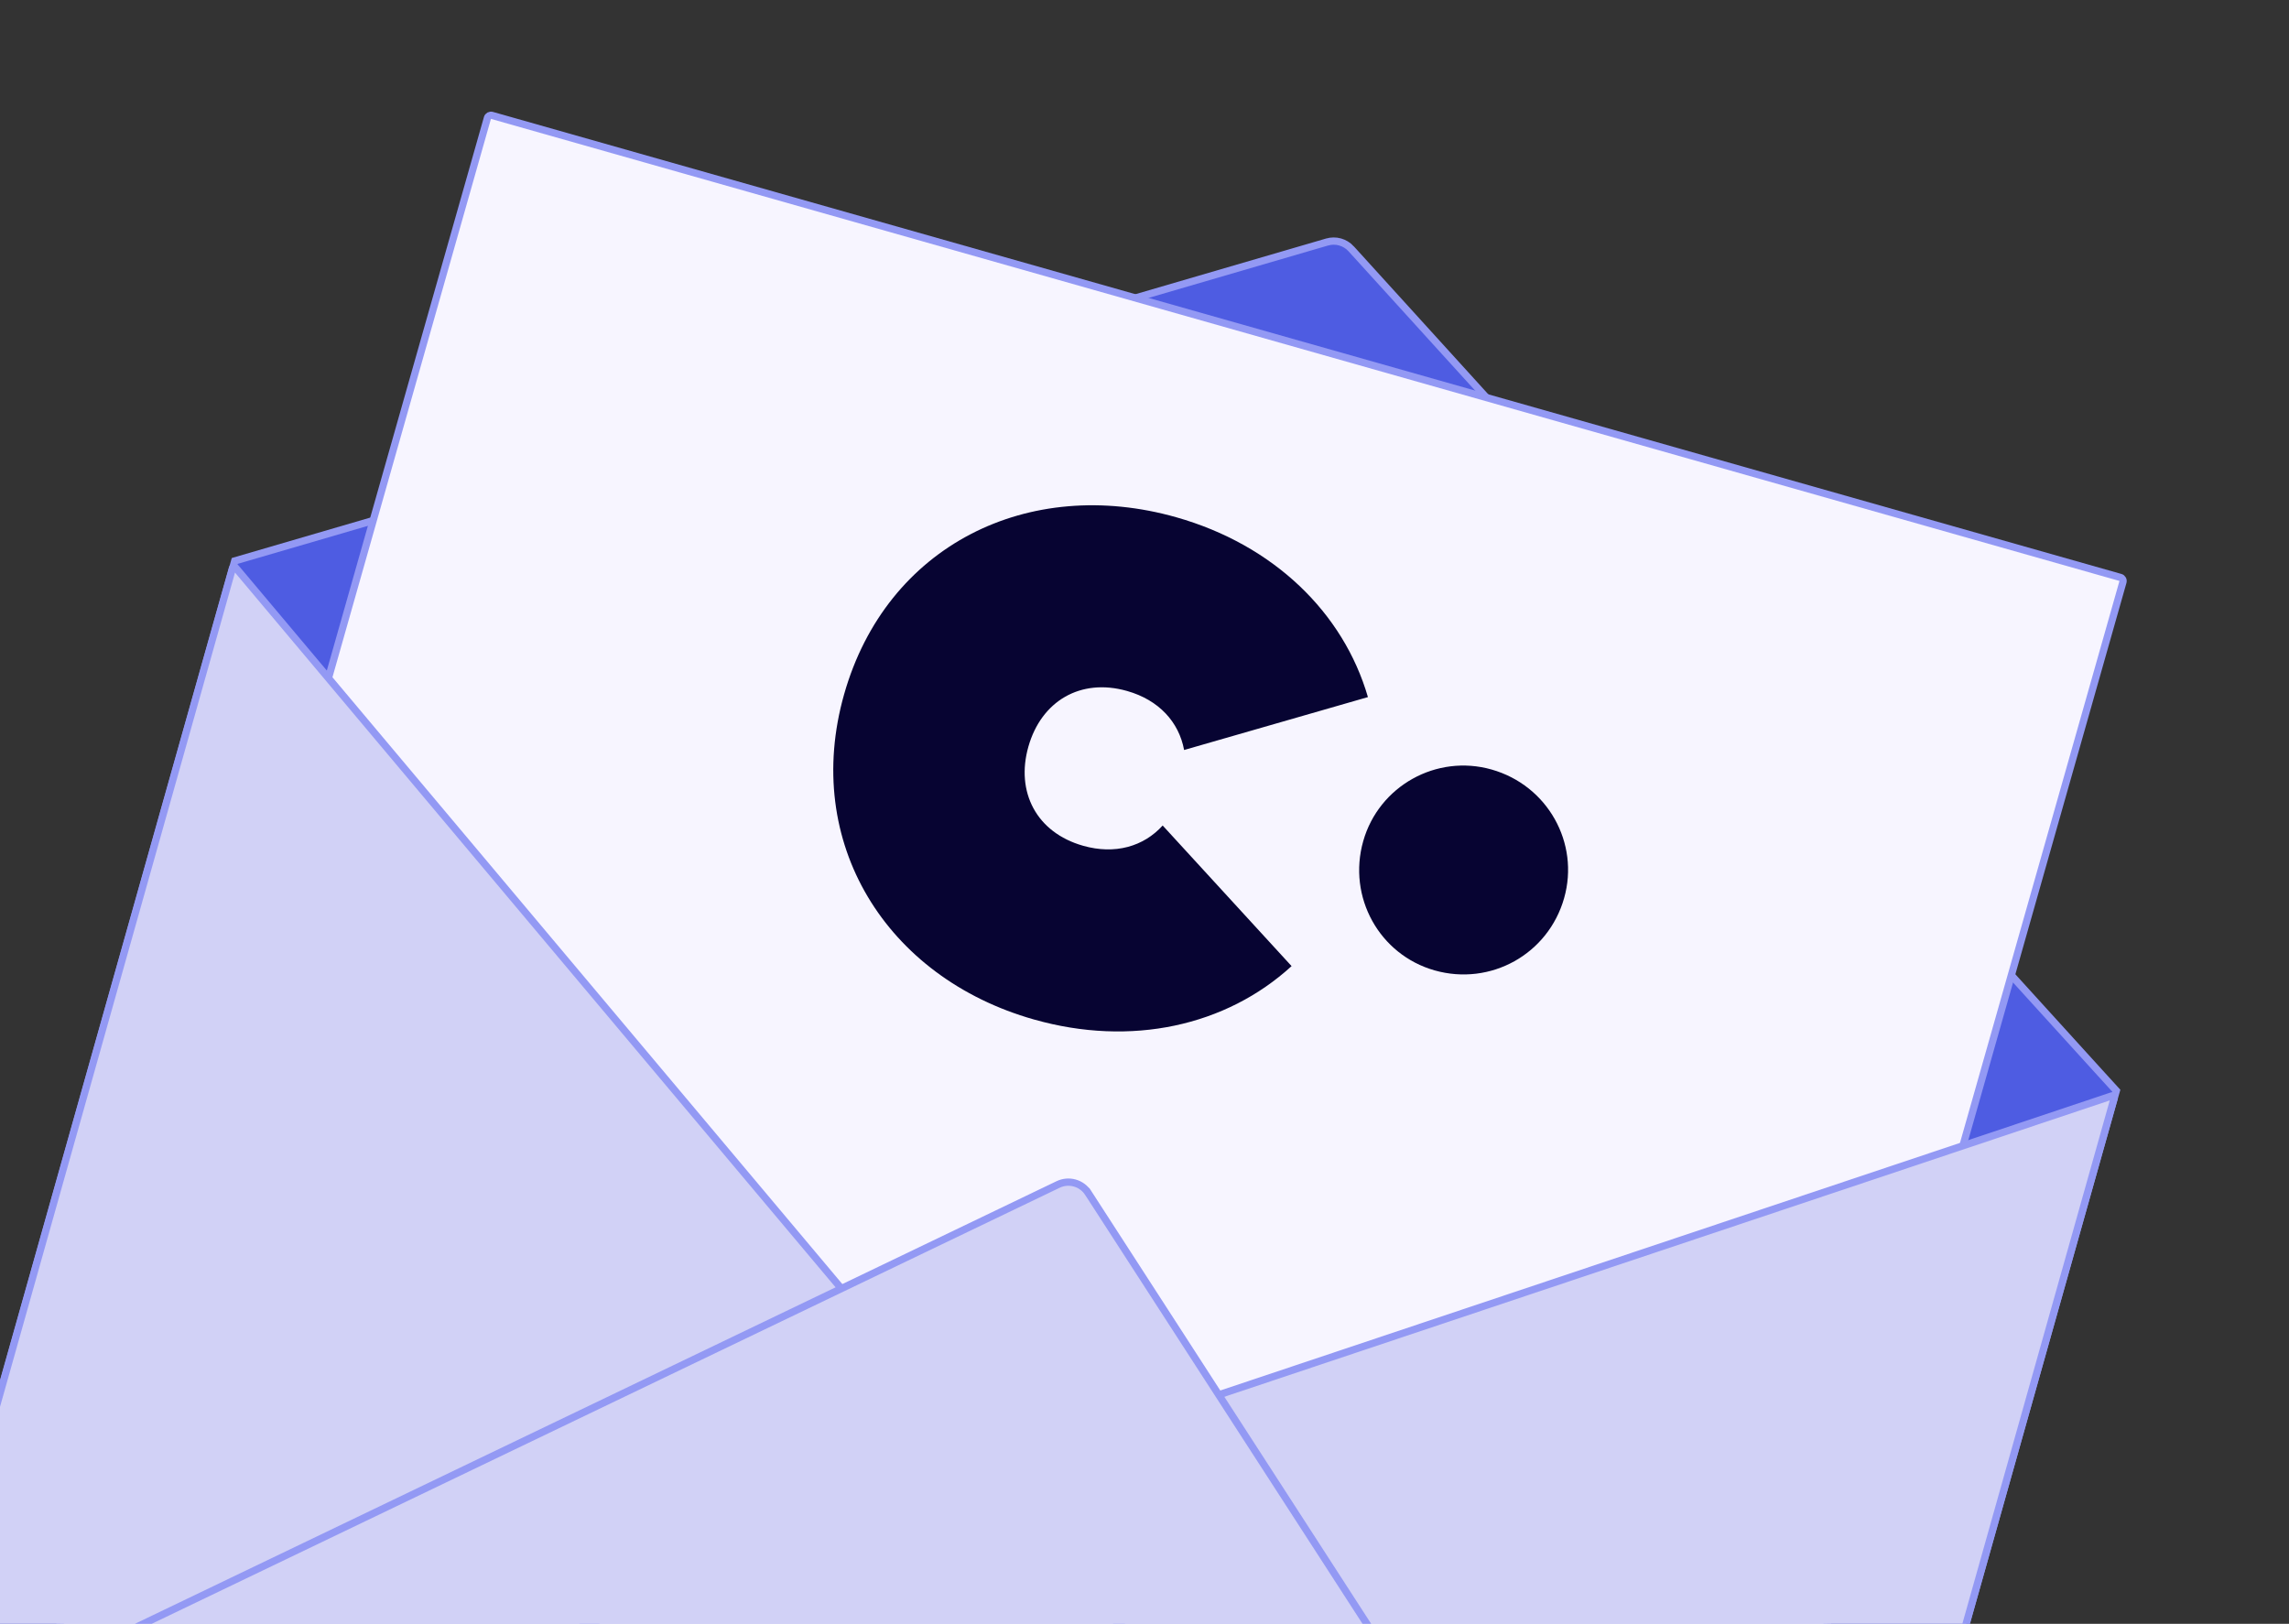
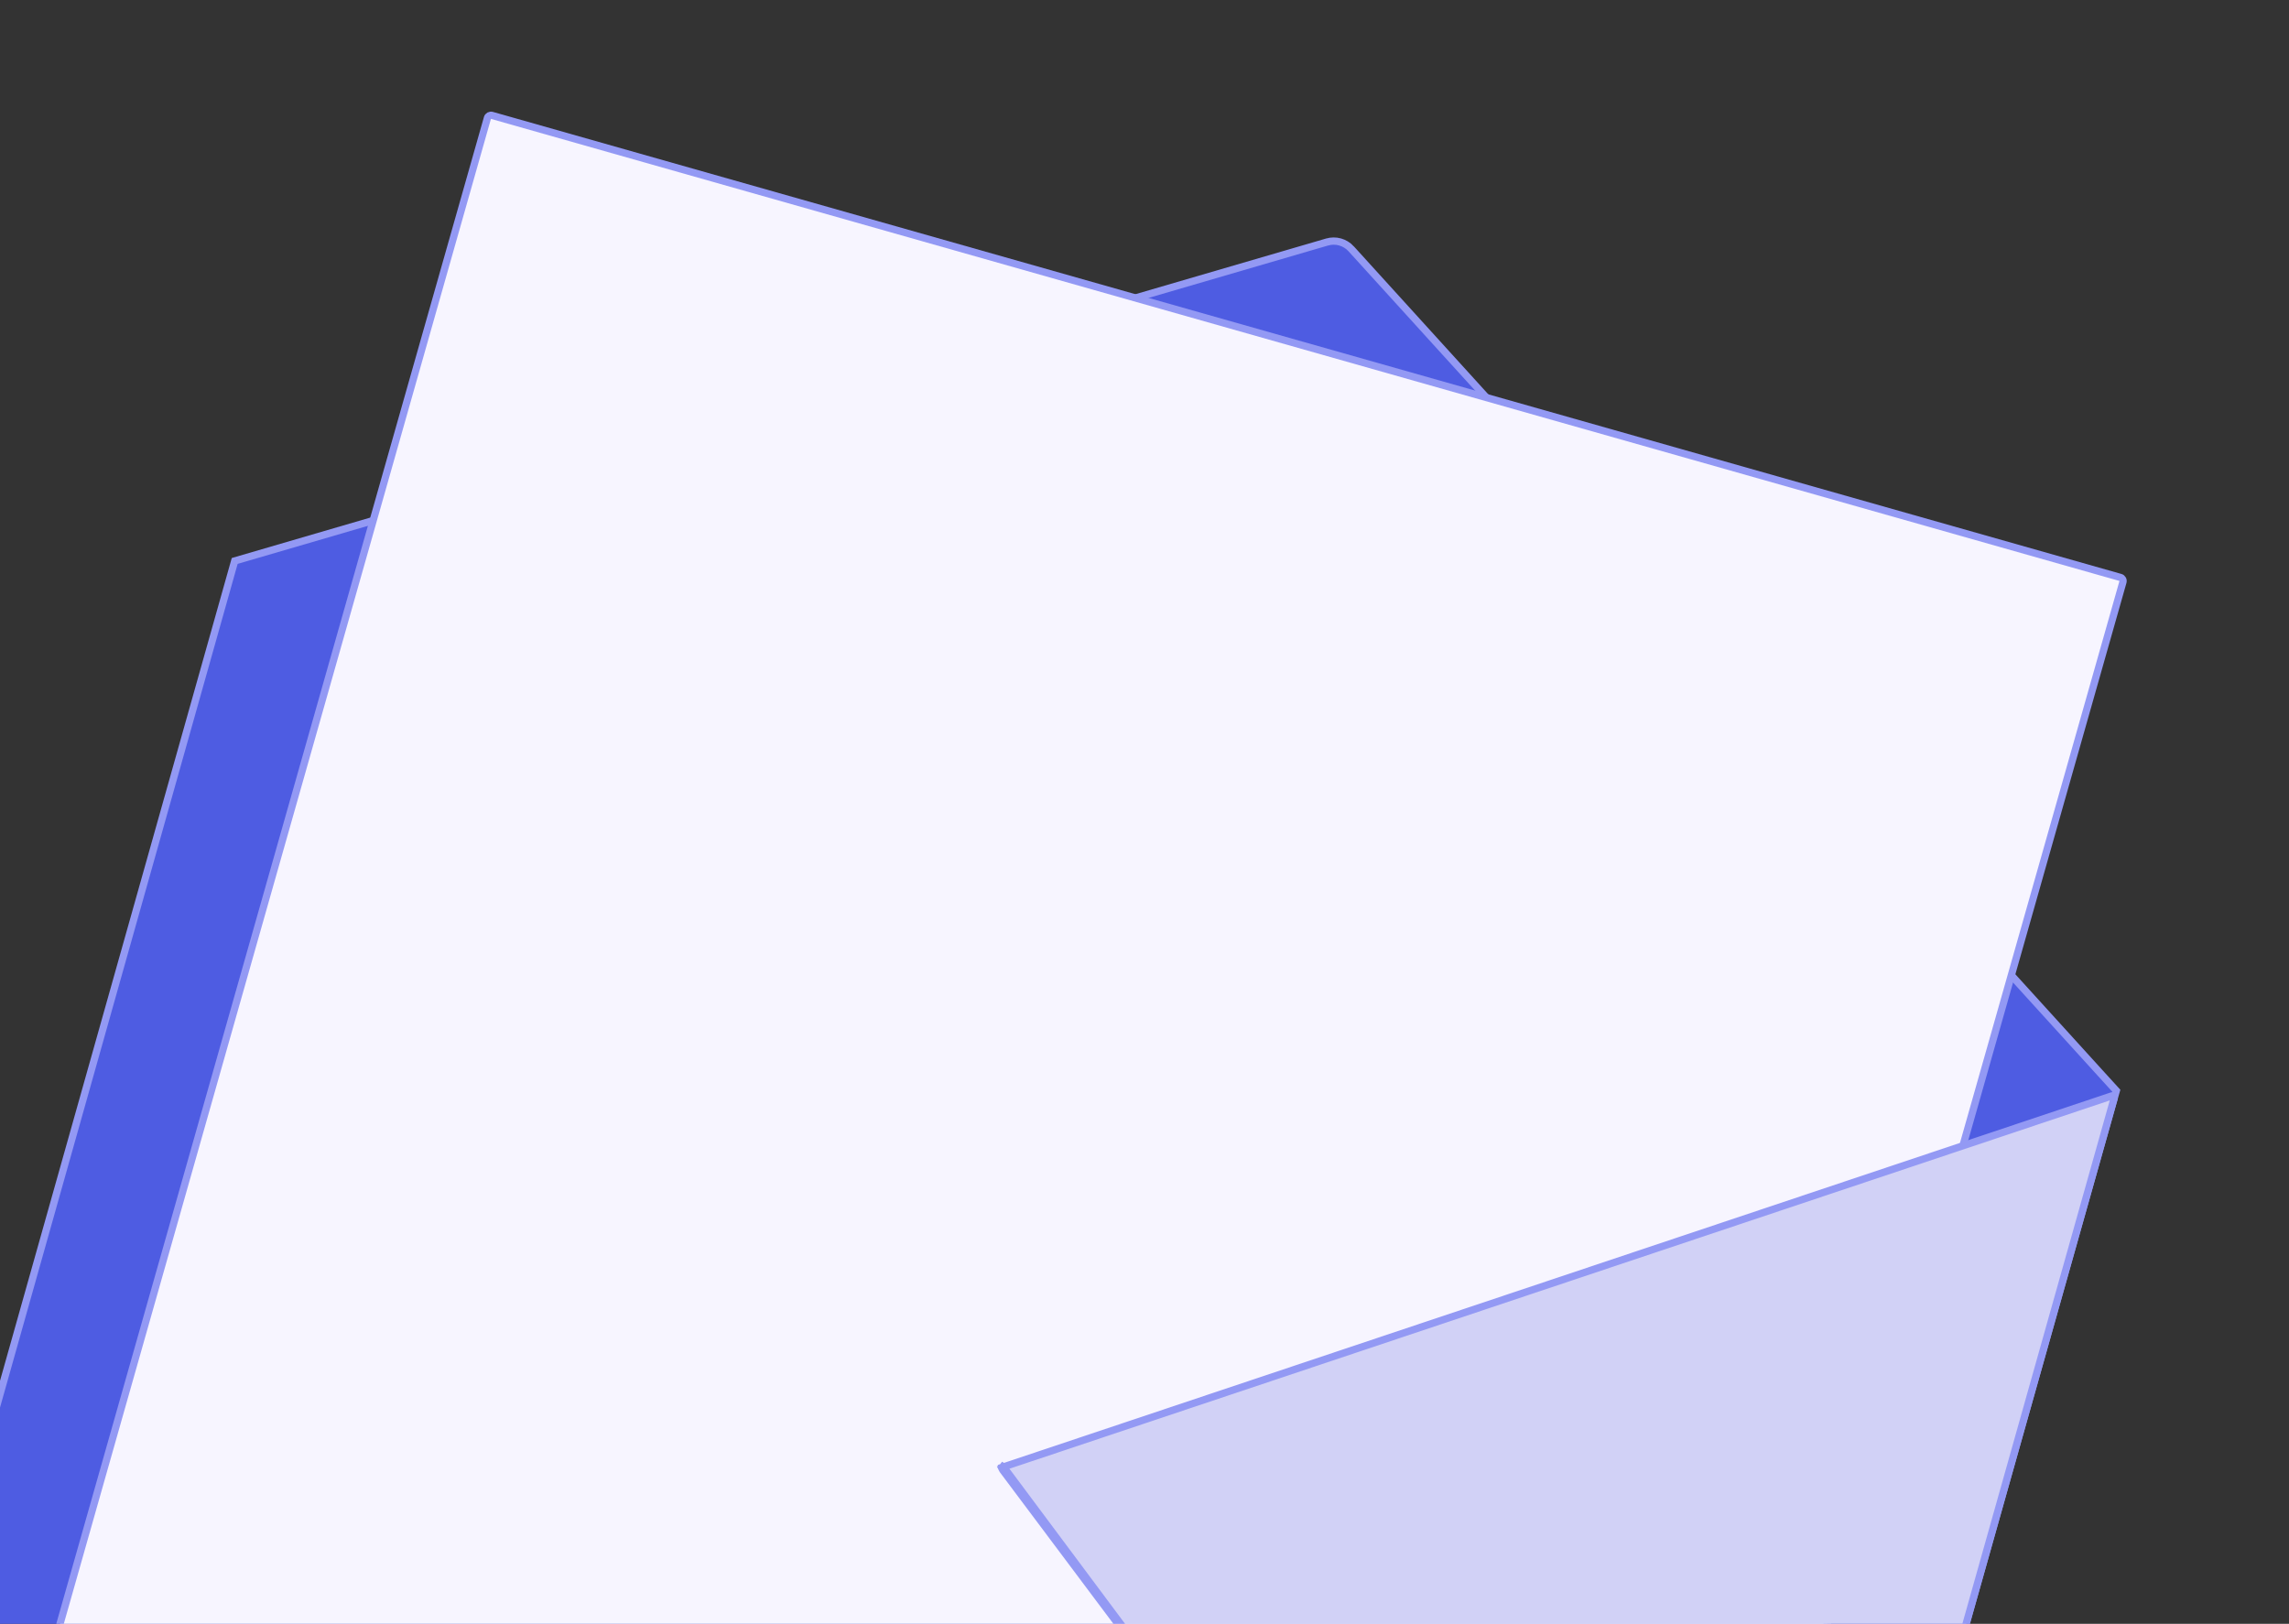
<svg xmlns="http://www.w3.org/2000/svg" fill="none" viewBox="0 0 630 447" height="447" width="630">
  <rect x="0" y="0" width="630" height="447" fill="#333333" stroke="none" />
  <path stroke-width="2" stroke="#9399F4" fill="#4E5CE2" d="M491.129 624.616L491.129 624.618C490.102 628.284 488.361 631.712 486.007 634.705C483.653 637.698 480.731 640.196 477.409 642.058C474.087 643.919 470.431 645.107 466.649 645.553C462.868 645.998 459.035 645.693 455.372 644.655L455.37 644.655L-6.712 514.539C-10.378 513.509 -13.804 511.767 -16.795 509.412C-19.786 507.057 -22.284 504.135 -24.145 500.814C-26.006 497.493 -27.194 493.837 -27.641 490.057C-28.088 486.276 -27.786 482.444 -26.751 478.781L-26.75 478.78L64.597 154.414L365.229 66.628L365.231 66.628C366.4 66.283 367.642 66.274 368.816 66.601C369.989 66.928 371.047 67.578 371.869 68.476C371.869 68.477 371.87 68.477 371.87 68.478L577.915 295.243L577.916 295.244L582.476 300.249L581.153 304.909L581.153 304.911L491.129 624.616Z" />
  <path stroke-width="2" stroke="#9399F4" fill="#F7F5FF" d="M135.406 31.768L583.601 158.955C584.139 159.108 584.451 159.667 584.298 160.205L448.2 639.798C448.048 640.336 447.488 640.648 446.951 640.496L-1.244 513.308C-1.781 513.155 -2.094 512.596 -1.941 512.058L134.157 32.465C134.31 31.927 134.869 31.615 135.406 31.768Z" />
-   <path fill="#070432" d="M298.111 232.822C306.864 235.306 314.738 233.048 320.003 227.242L355.479 265.947C337.443 282.448 311.32 288.231 284.543 280.632C243.863 269.088 220.747 231.925 232.323 191.13C243.973 150.076 283.091 130.854 323.771 142.398C350.548 149.997 369.739 168.639 376.494 191.893L325.902 206.455C324.472 198.75 318.957 192.692 310.203 190.208C297.33 186.555 286.584 193.052 283.044 205.524C279.505 217.996 285.237 229.169 298.111 232.822Z" />
-   <path fill="#070432" d="M410.528 211.828C425.959 216.207 434.801 232.054 430.495 247.228C426.116 262.659 410.268 271.5 394.837 267.121C379.664 262.815 370.822 246.968 375.201 231.537C379.507 216.363 395.355 207.522 410.528 211.828Z" />
  <path stroke-width="2" stroke="#9399F4" fill="#D1D1F6" d="M455.57 644.427L455.57 644.428C455.651 644.536 455.767 644.615 455.898 644.651C463.248 646.574 471.061 645.536 477.654 641.76C484.248 637.983 489.097 631.769 491.157 624.454L581.872 302.329C581.898 302.237 581.898 302.14 581.873 302.048C581.848 301.956 581.798 301.873 581.729 301.807C581.66 301.741 581.574 301.695 581.481 301.675C581.388 301.654 581.291 301.659 581.2 301.689L276.198 403.795L455.57 644.427ZM455.57 644.427L275.944 404.607M455.57 644.427L275.944 404.607M275.944 404.607C275.895 404.54 275.861 404.463 275.847 404.381C275.833 404.299 275.839 404.215 275.863 404.136C275.888 404.057 275.931 403.984 275.989 403.925L275.275 403.225M275.944 404.607L275.275 403.225M275.275 403.225L275.989 403.925C276.047 403.866 276.118 403.821 276.197 403.795L275.275 403.225Z" />
-   <path stroke-width="2" stroke="#9399F4" fill="#D1D1F6" d="M-6.828 514.207L-6.829 514.207C-6.956 514.258 -7.095 514.264 -7.226 514.226C-14.498 512.029 -20.618 507.067 -24.27 500.407C-27.924 493.744 -28.816 485.914 -26.757 478.599L63.958 156.474C63.958 156.474 63.958 156.474 63.958 156.474C63.984 156.383 64.034 156.3 64.104 156.234C64.174 156.169 64.26 156.124 64.353 156.104C64.446 156.084 64.543 156.09 64.633 156.121C64.723 156.151 64.803 156.206 64.865 156.279C64.865 156.279 64.865 156.279 64.865 156.279L271.757 402.545C271.81 402.609 271.848 402.684 271.866 402.765C271.885 402.846 271.884 402.931 271.864 403.011C271.843 403.092 271.804 403.166 271.749 403.229C271.695 403.291 271.626 403.34 271.549 403.371L-6.828 514.207Z" />
-   <path stroke-width="2" stroke="#9399F4" fill="#D1D1F6" d="M-23.886 477.418L-23.883 477.416L291.229 326.055C292.656 325.37 294.283 325.229 295.806 325.657C297.329 326.086 298.644 327.056 299.503 328.385L300.343 327.842L299.503 328.385L489.315 621.942L489.317 621.945C489.903 622.844 490.258 623.874 490.35 624.943C490.442 626.01 490.27 627.084 489.849 628.069C487.054 634.509 482.024 639.721 475.687 642.743C469.35 645.764 462.134 646.391 455.371 644.507L-6.701 514.38C-6.701 514.379 -6.702 514.379 -6.703 514.379C-13.454 512.457 -19.283 508.156 -23.112 502.273C-26.941 496.389 -28.512 489.318 -27.536 482.367C-27.381 481.306 -26.968 480.299 -26.331 479.436C-25.695 478.572 -24.855 477.879 -23.886 477.418Z" />
</svg>